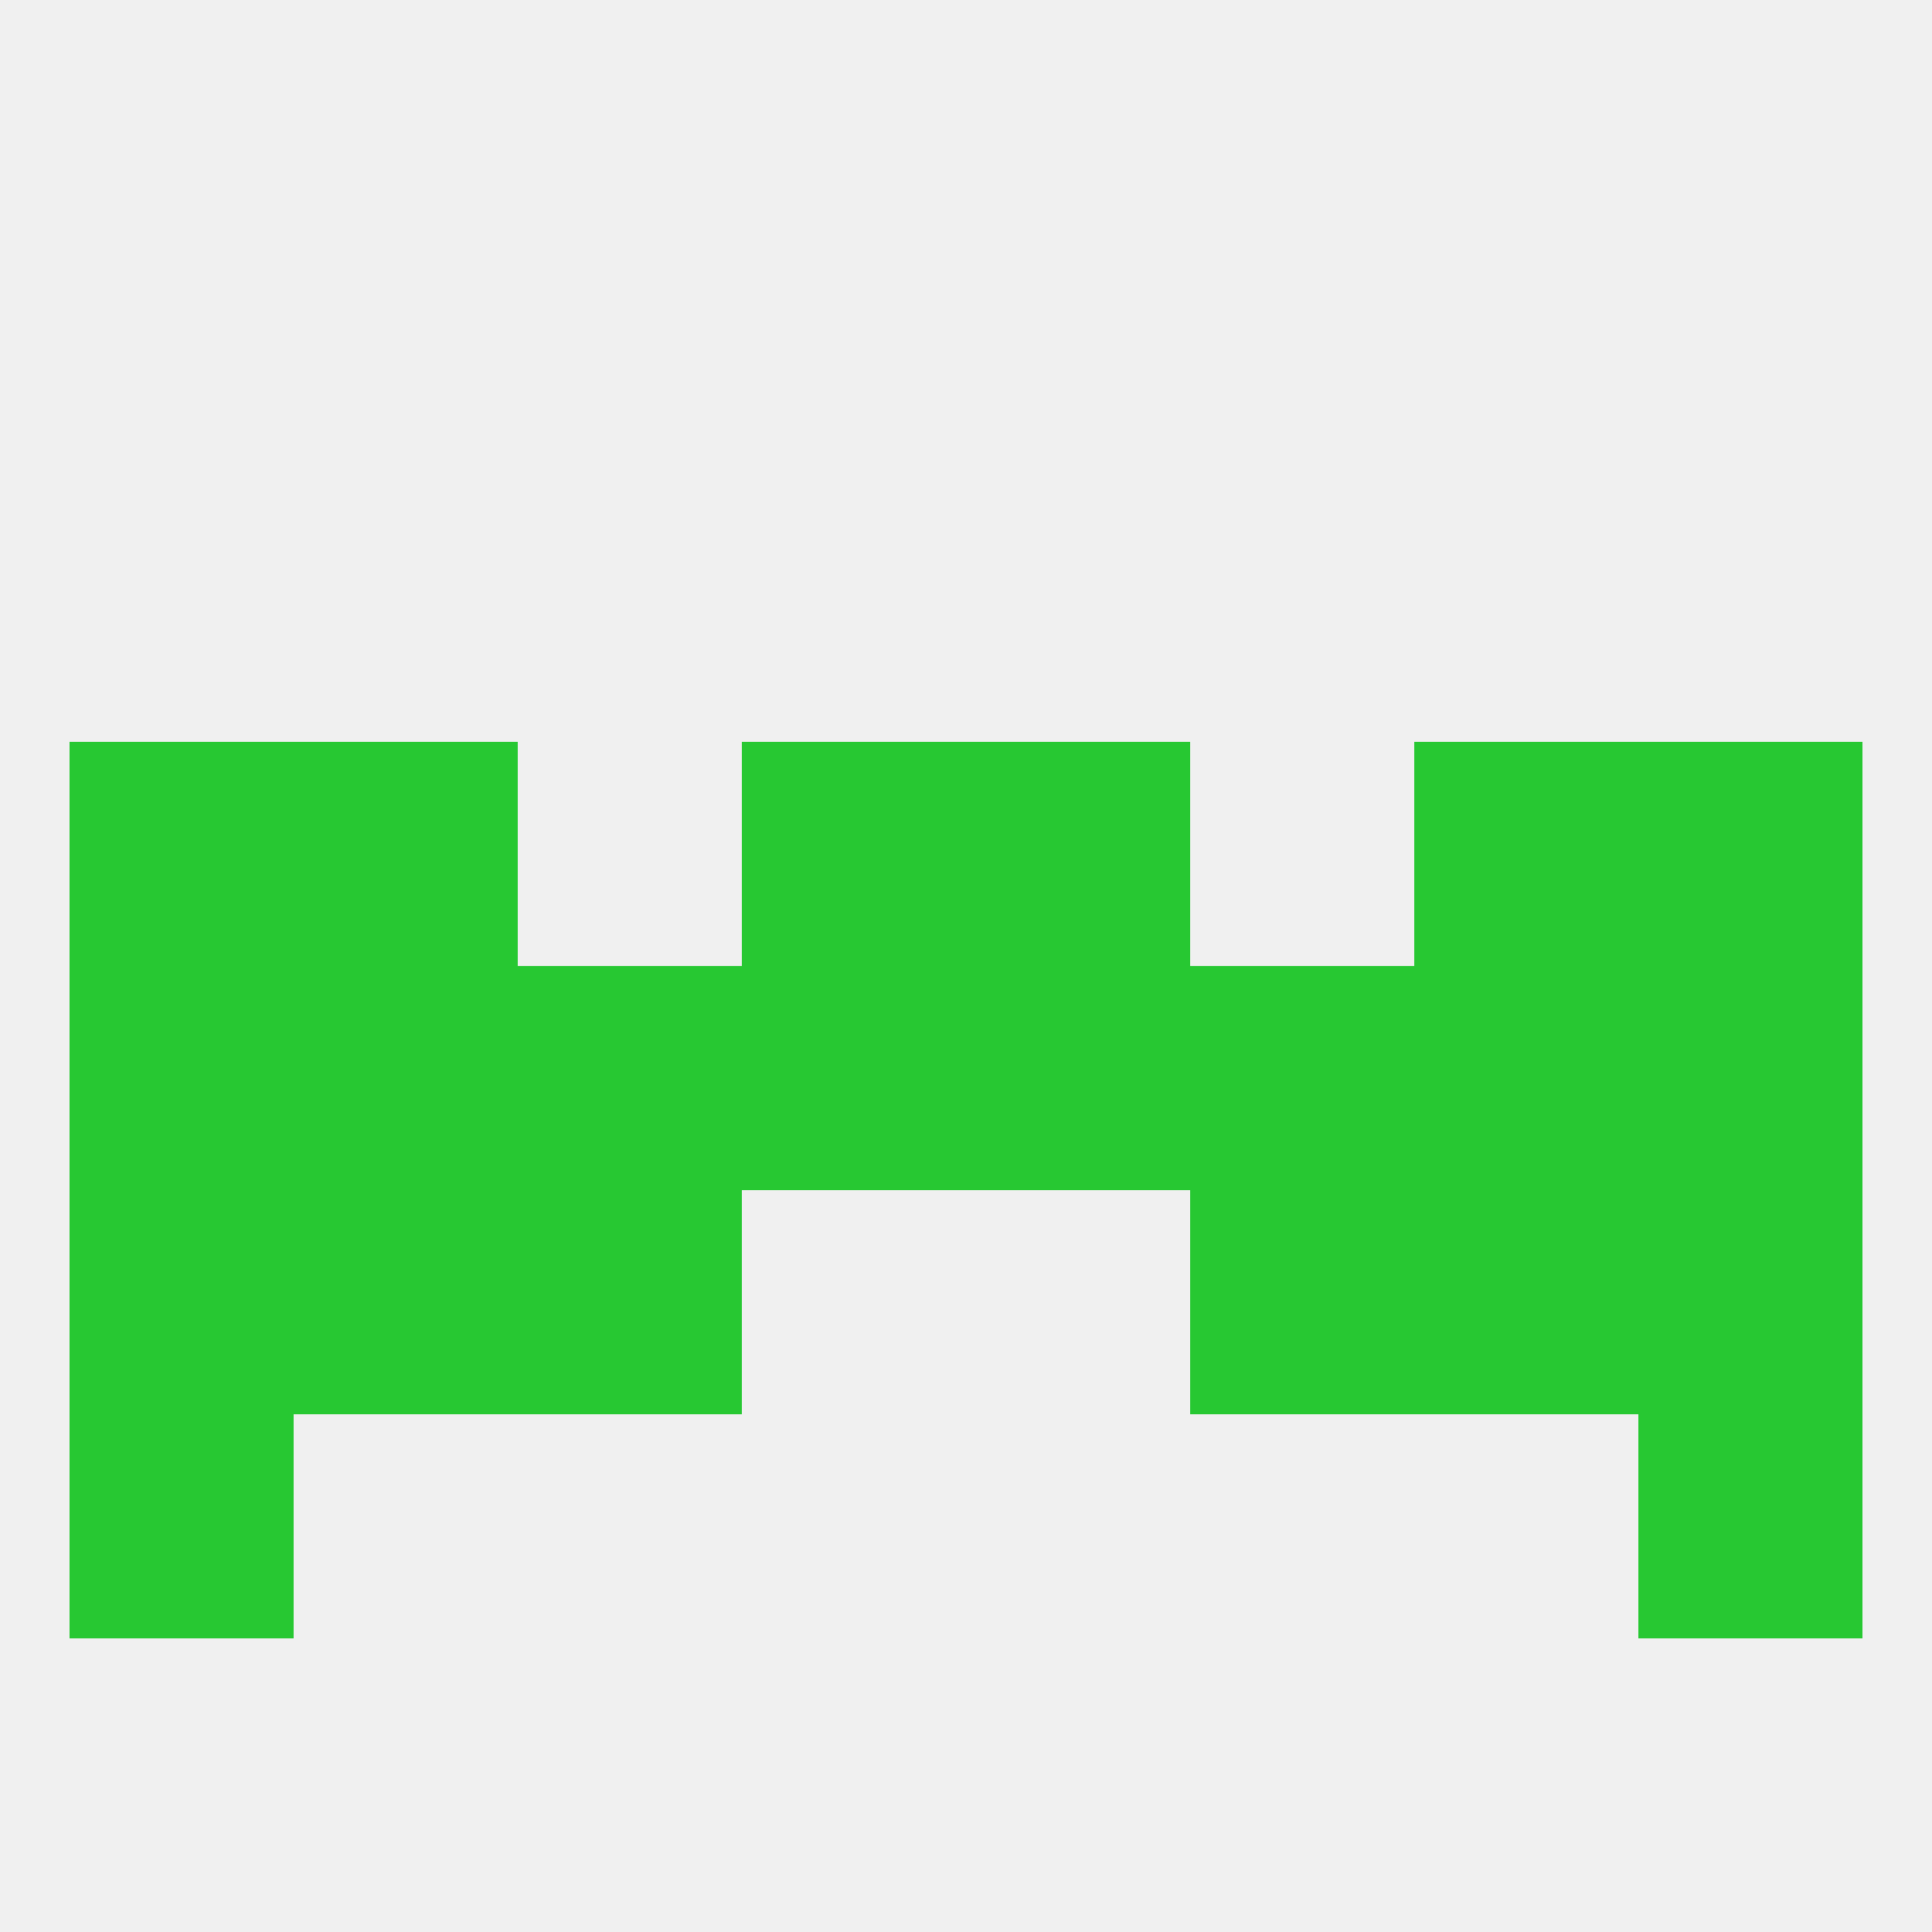
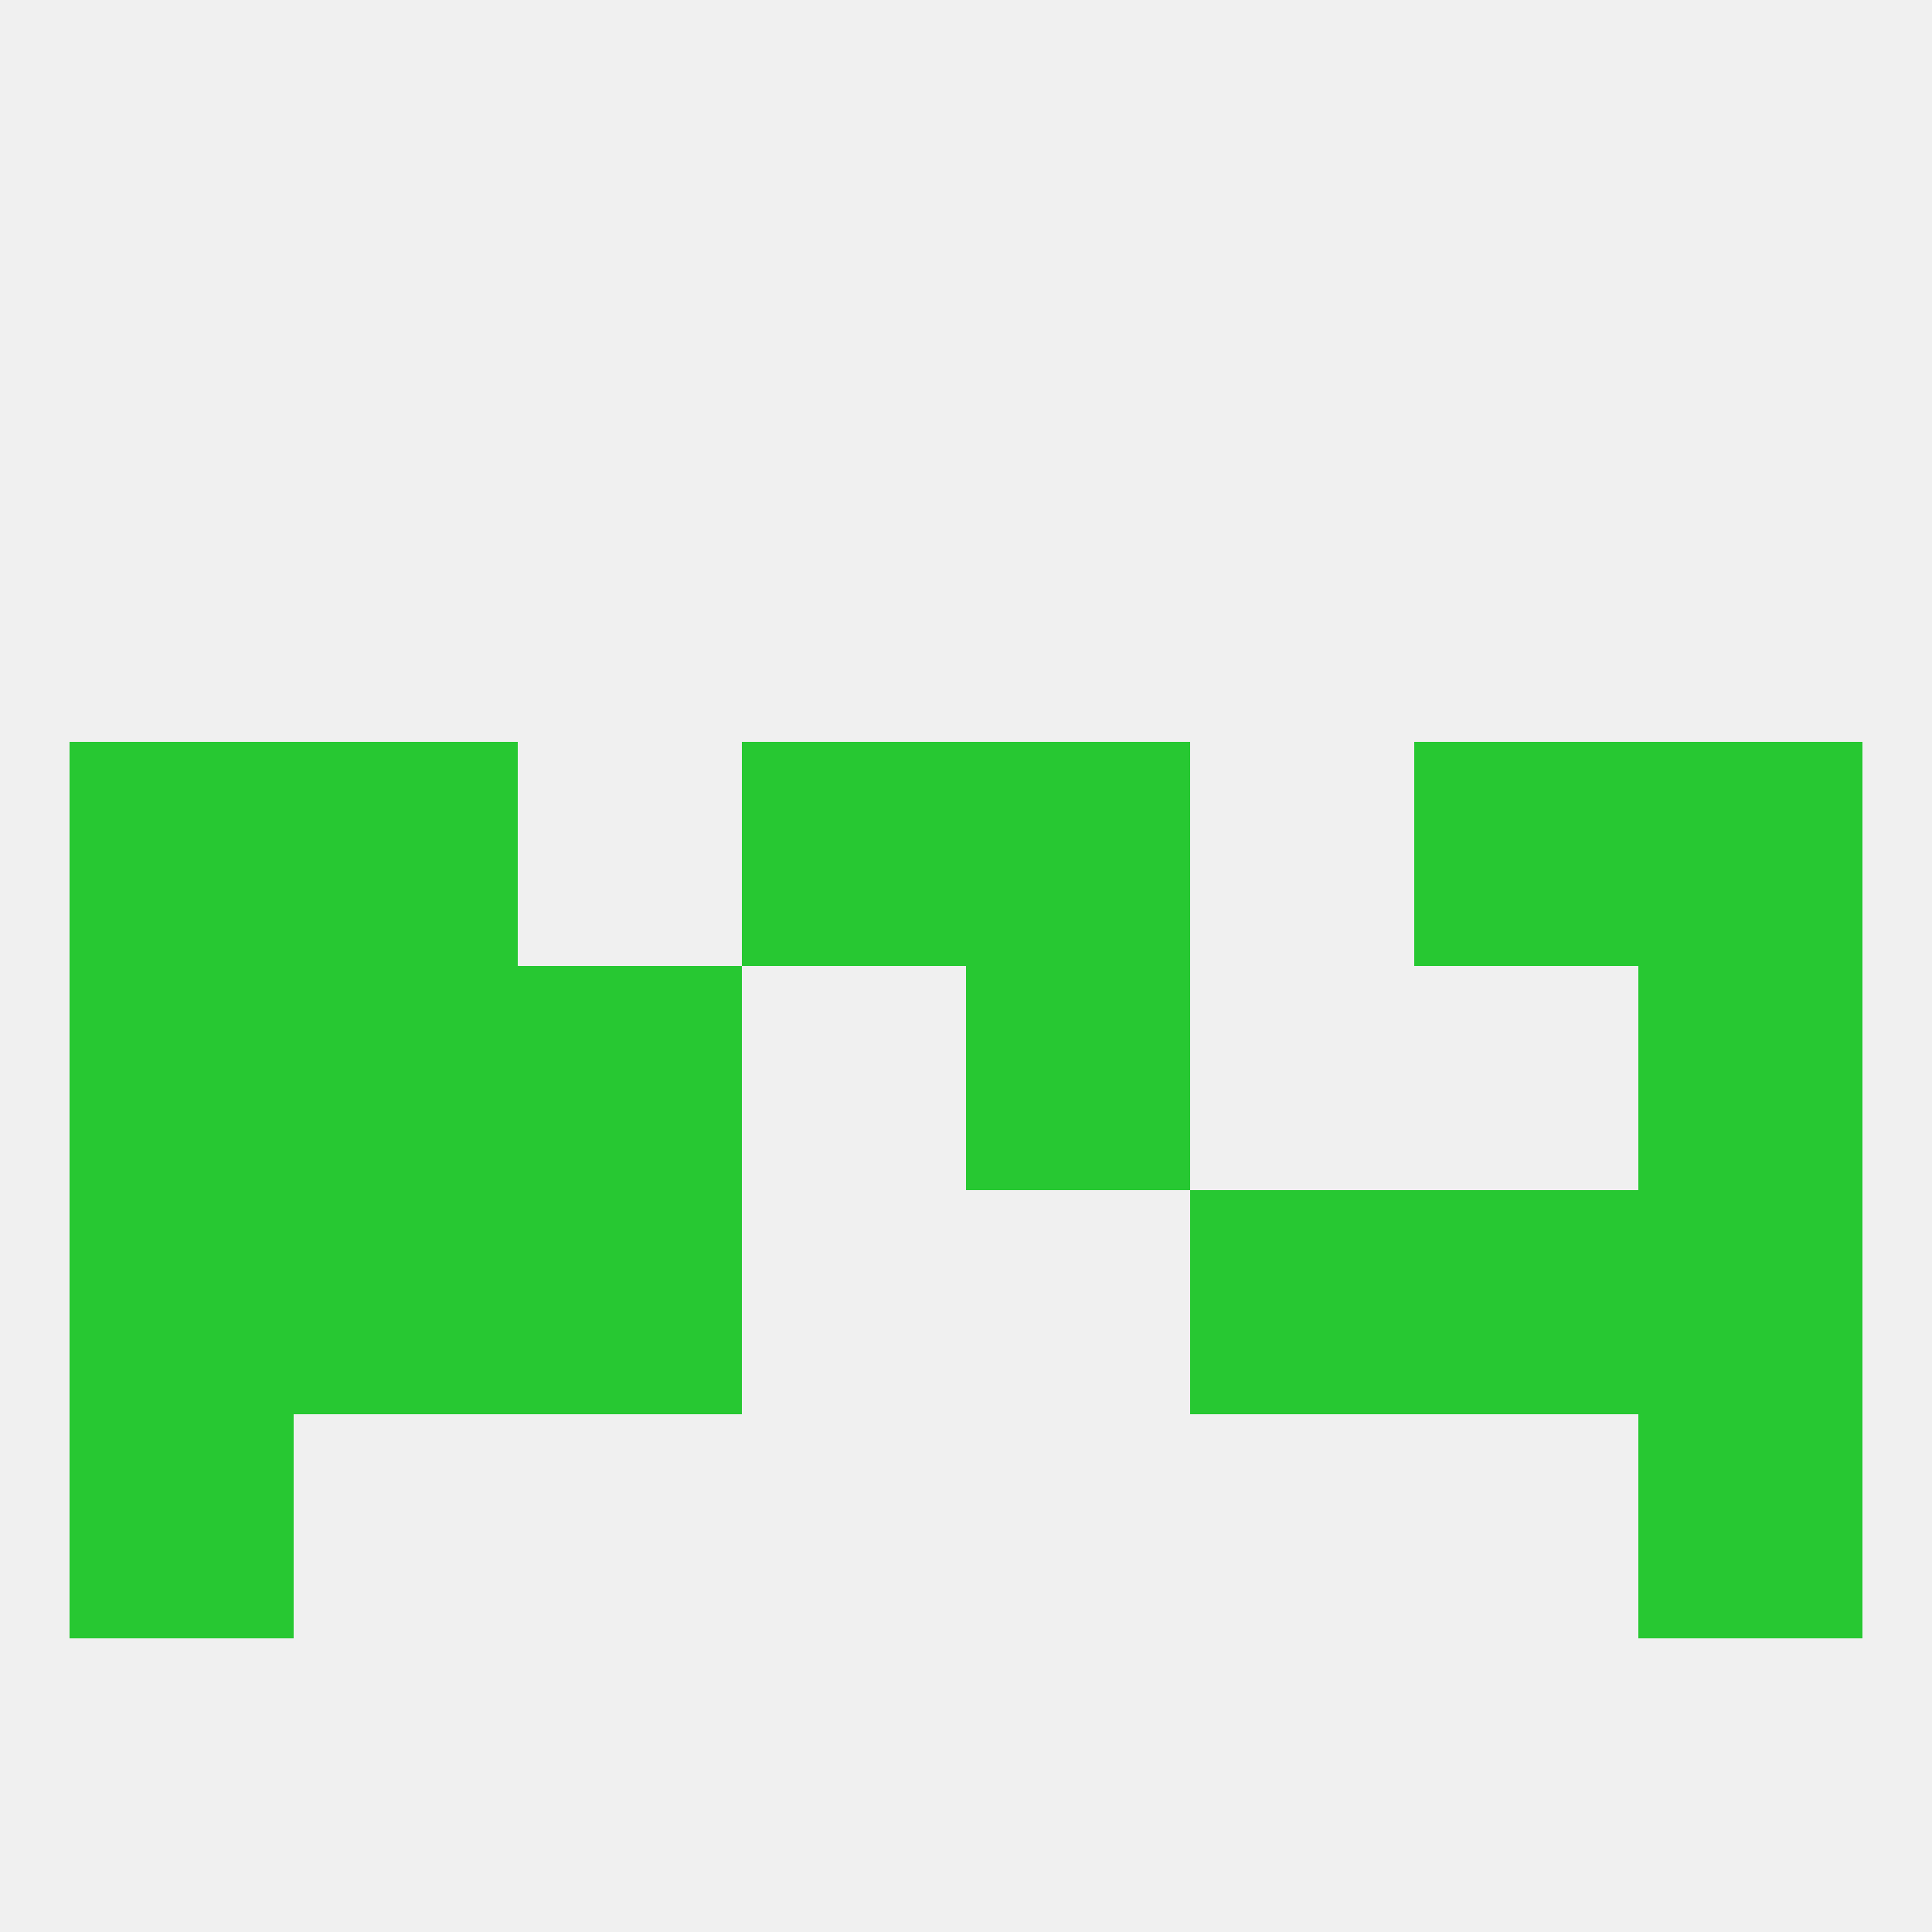
<svg xmlns="http://www.w3.org/2000/svg" version="1.1" baseprofile="full" width="250" height="250" viewBox="0 0 250 250">
  <rect width="100%" height="100%" fill="rgba(240,240,240,255)" />
  <rect x="9" y="183" width="29" height="29" fill="rgba(39,200,50,255)" />
  <rect x="212" y="183" width="29" height="29" fill="rgba(39,200,50,255)" />
  <rect x="212" y="96" width="29" height="29" fill="rgba(39,200,50,255)" />
  <rect x="38" y="96" width="29" height="29" fill="rgba(39,200,50,255)" />
  <rect x="183" y="96" width="29" height="29" fill="rgba(39,200,50,255)" />
  <rect x="96" y="96" width="29" height="29" fill="rgba(39,200,50,255)" />
  <rect x="125" y="96" width="29" height="29" fill="rgba(39,200,50,255)" />
  <rect x="9" y="96" width="29" height="29" fill="rgba(39,200,50,255)" />
  <rect x="9" y="125" width="29" height="29" fill="rgba(39,200,50,255)" />
-   <rect x="154" y="125" width="29" height="29" fill="rgba(39,200,50,255)" />
-   <rect x="96" y="125" width="29" height="29" fill="rgba(39,200,50,255)" />
  <rect x="125" y="125" width="29" height="29" fill="rgba(39,200,50,255)" />
  <rect x="212" y="125" width="29" height="29" fill="rgba(39,200,50,255)" />
  <rect x="38" y="125" width="29" height="29" fill="rgba(39,200,50,255)" />
-   <rect x="183" y="125" width="29" height="29" fill="rgba(39,200,50,255)" />
  <rect x="67" y="125" width="29" height="29" fill="rgba(39,200,50,255)" />
  <rect x="38" y="154" width="29" height="29" fill="rgba(39,200,50,255)" />
  <rect x="183" y="154" width="29" height="29" fill="rgba(39,200,50,255)" />
  <rect x="67" y="154" width="29" height="29" fill="rgba(39,200,50,255)" />
  <rect x="154" y="154" width="29" height="29" fill="rgba(39,200,50,255)" />
  <rect x="9" y="154" width="29" height="29" fill="rgba(39,200,50,255)" />
  <rect x="212" y="154" width="29" height="29" fill="rgba(39,200,50,255)" />
</svg>